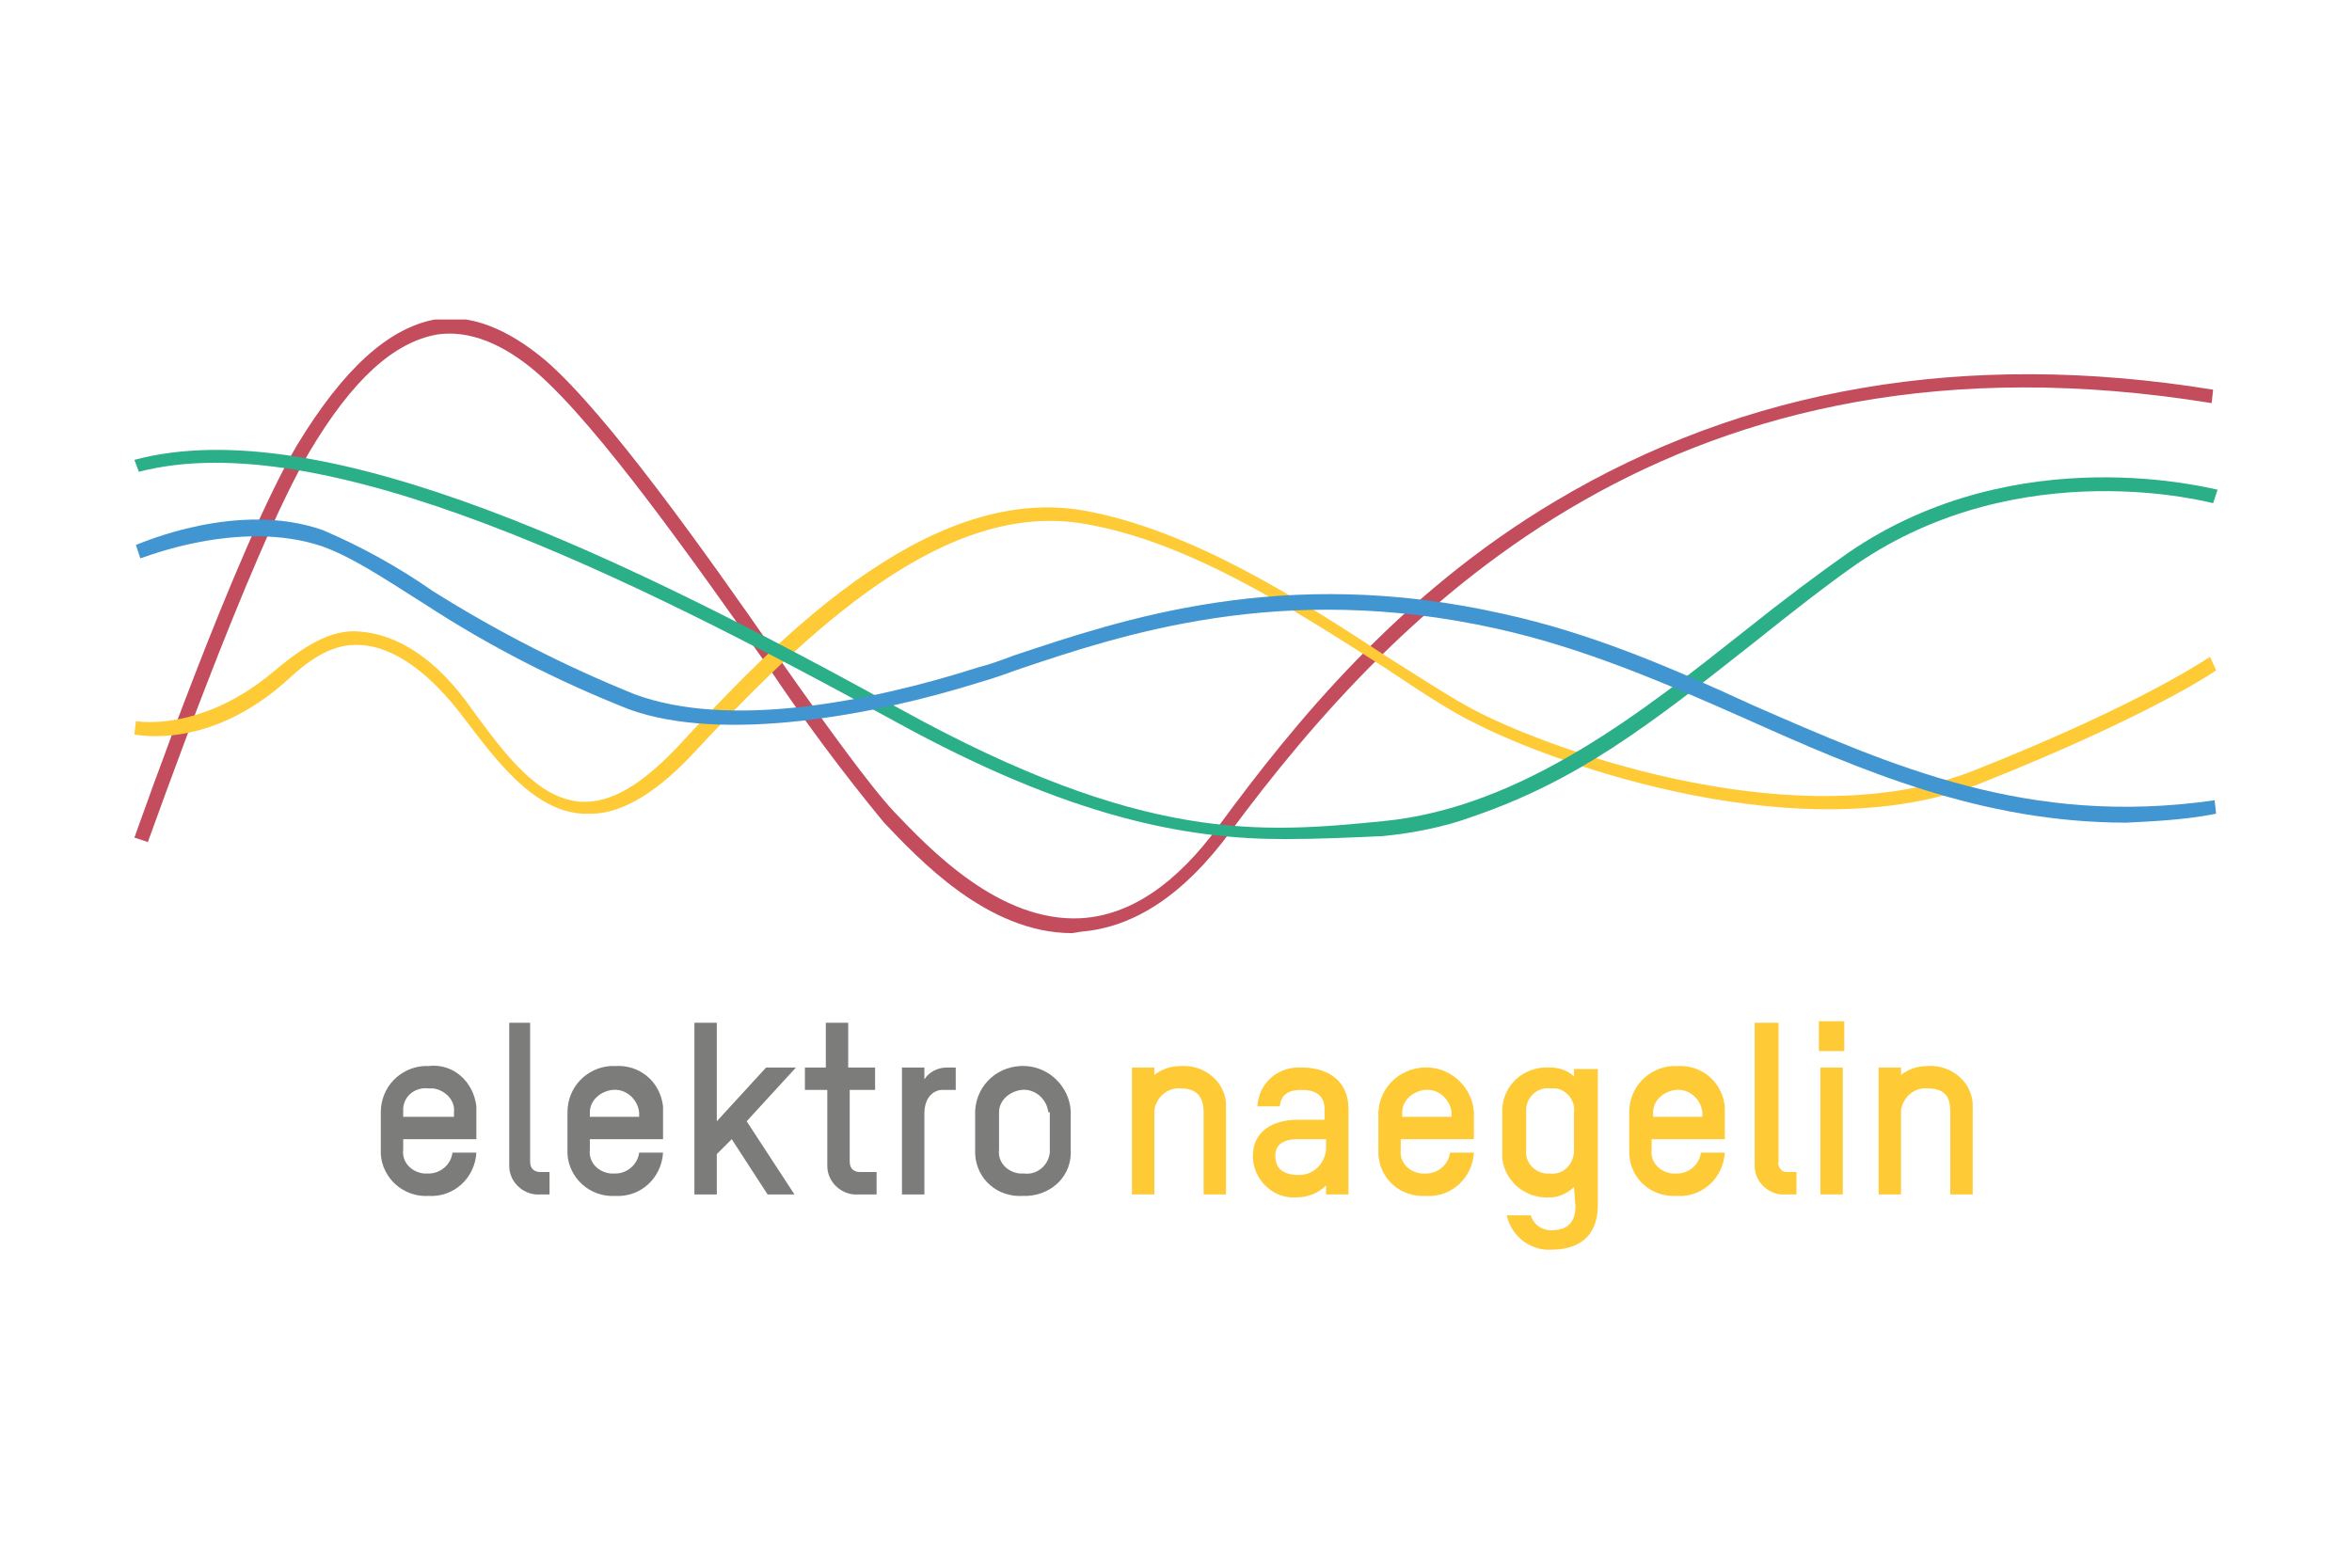
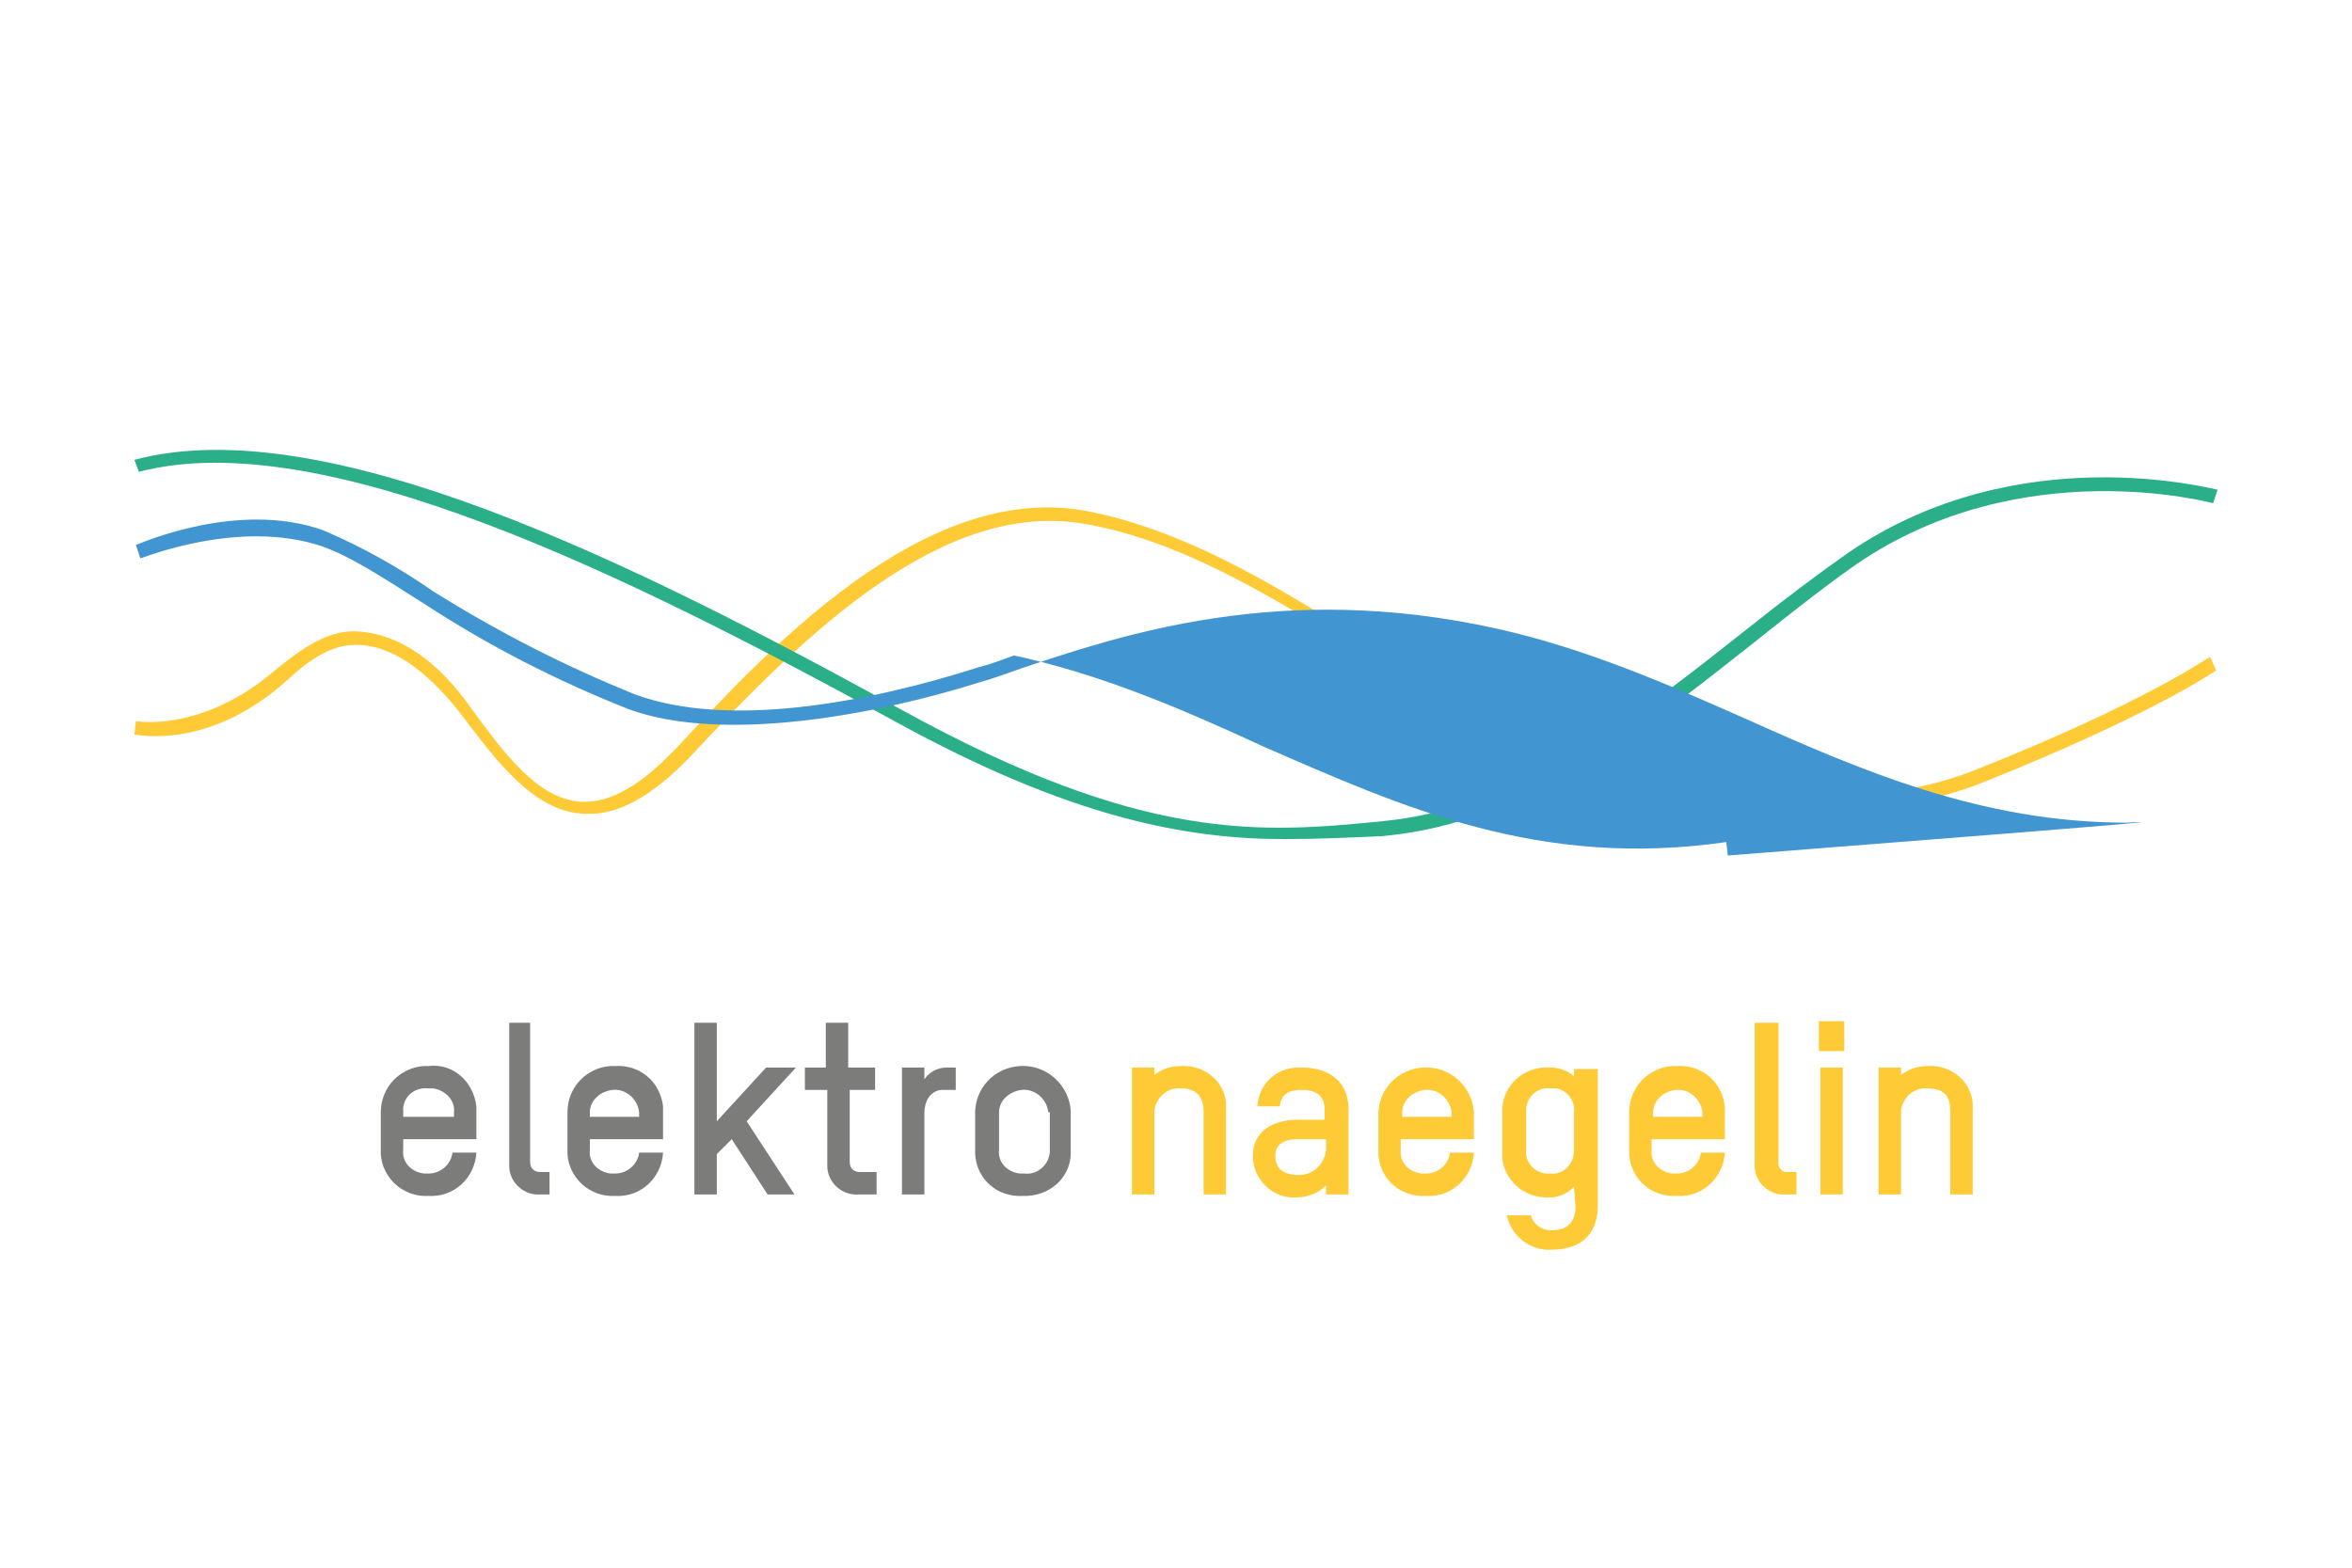
<svg xmlns="http://www.w3.org/2000/svg" xmlns:xlink="http://www.w3.org/1999/xlink" version="1.1" id="Ebene_1" x="0px" y="0px" viewBox="0 0 157.5 105" style="enable-background:new 0 0 157.5 105;" xml:space="preserve">
  <style type="text/css">
	.st0{opacity:0;}
	.st1{fill:#E5E5E5;}
	.st2{fill:#7C7C7B;}
	.st3{fill:#FECA36;}
	.st4{clip-path:url(#SVGID_2_);}
	.st5{fill:#C34C5D;}
	.st6{fill:#2AAF88;}
	.st7{fill:#4195D1;}
</style>
  <g>
    <g class="st0">
      <path class="st1" d="M156.5,1v103H1V1H156.5 M157.5,0H0v105h157.5V0z" />
    </g>
    <g>
      <path class="st2" d="M30.4,74.5c0.1-0.8-0.6-1.5-1.4-1.6c-0.1,0-0.2,0-0.3,0c-0.8-0.1-1.6,0.4-1.7,1.3c0,0.1,0,0.2,0,0.3v0.3h3.4    L30.4,74.5L30.4,74.5z M31.9,76.3H27V77c-0.1,0.8,0.5,1.5,1.4,1.6c0.1,0,0.2,0,0.3,0c0.8,0,1.5-0.6,1.6-1.4h1.6    c-0.1,1.7-1.5,3-3.2,2.9c-1.7,0.1-3.1-1.2-3.2-2.8c0-0.1,0-0.2,0-0.3v-2.5c0-1.7,1.3-3,2.9-3.1c0.1,0,0.2,0,0.3,0    c1.6-0.2,3,1,3.2,2.7c0,0.1,0,0.3,0,0.4V76.3z" />
      <path class="st2" d="M34,68.5h1.5v9.3c0,0.5,0.3,0.7,0.7,0.7h0.6V80h-0.6c-1.1,0.1-2.1-0.8-2.1-1.9c0-0.1,0-0.3,0-0.4V68.5z" />
      <path class="st2" d="M42.8,74.5c-0.1-0.9-0.9-1.6-1.8-1.5c-0.8,0.1-1.5,0.7-1.5,1.5v0.3h3.3V74.5z M44.4,76.3h-4.9V77    c-0.1,0.8,0.5,1.5,1.4,1.6c0.1,0,0.2,0,0.3,0c0.8,0,1.5-0.6,1.6-1.4h1.6c-0.1,1.7-1.5,3-3.2,2.9c-1.7,0.1-3.1-1.2-3.2-2.8    c0-0.1,0-0.2,0-0.3v-2.5c0-1.7,1.3-3,2.9-3.1c0.1,0,0.2,0,0.3,0c1.6-0.1,3,1,3.2,2.7c0,0.1,0,0.3,0,0.4L44.4,76.3L44.4,76.3z" />
      <polygon class="st2" points="51.4,80 49,76.3 48,77.3 48,80 46.5,80 46.5,68.5 48,68.5 48,75.1 51.3,71.5 53.3,71.5 50,75.1     53.2,80 51.4,80   " />
      <path class="st2" d="M53.8,71.5h1.5v-3h1.5v3h1.8V73h-1.7v4.8c0,0.5,0.3,0.7,0.7,0.7h1.1V80h-1.2c-1.1,0.1-2.1-0.8-2.1-1.9    c0-0.1,0-0.3,0-0.4V73h-1.5V71.5L53.8,71.5z" />
      <path class="st2" d="M63.1,73c-0.5,0-1.2,0.4-1.2,1.6V80h-1.5v-8.5h1.5v0.8c0.3-0.5,0.9-0.8,1.5-0.8H64V73H63.1z" />
      <path class="st2" d="M70.2,74.5c-0.1-0.9-0.9-1.6-1.8-1.5c-0.8,0.1-1.5,0.7-1.5,1.5V77c-0.1,0.8,0.5,1.5,1.4,1.6    c0.1,0,0.2,0,0.3,0c0.8,0.1,1.6-0.5,1.7-1.4c0-0.1,0-0.1,0-0.2V74.5z M68.5,80.1c-1.7,0.1-3.1-1.1-3.2-2.8c0-0.1,0-0.2,0-0.3v-2.6    c0.1-1.8,1.6-3.1,3.4-3c1.6,0.1,2.9,1.4,3,3V77c0.1,1.7-1.2,3-2.9,3.1C68.7,80.1,68.6,80.1,68.5,80.1L68.5,80.1z" />
      <path class="st3" d="M80.6,80v-5.5c0-0.7-0.2-1.6-1.5-1.6c-0.9-0.1-1.7,0.6-1.8,1.5c0,0,0,0,0,0.1V80h-1.5v-8.5h1.5V72    c0.5-0.4,1.1-0.6,1.8-0.6c1.5-0.1,2.9,1,3,2.5c0,0.2,0,0.4,0,0.6V80H80.6z" />
      <path class="st3" d="M88.7,76.3h-1.8c-1,0-1.5,0.4-1.5,1.1c0,1,0.7,1.3,1.6,1.3c0.9,0,1.7-0.7,1.8-1.7V76.3z M90.3,80h-1.5v-0.6    c-0.5,0.5-1.2,0.8-2,0.8c-1.5,0.1-2.8-1.1-2.9-2.6c0-0.1,0-0.1,0-0.2c0-1.6,1.3-2.4,3-2.4h1.8v-0.7c0-1-0.7-1.3-1.5-1.3    s-1.4,0.2-1.5,1.1h-1.5c0.1-1.6,1.4-2.7,3-2.6c1.5,0,3.1,0.7,3.1,2.8L90.3,80L90.3,80z" />
      <path class="st3" d="M97.2,74.5c-0.1-0.9-0.9-1.6-1.8-1.5c-0.8,0.1-1.5,0.7-1.5,1.5v0.3h3.3V74.5z M98.7,76.3h-4.9V77    c-0.1,0.8,0.5,1.5,1.4,1.6c0.1,0,0.2,0,0.3,0c0.8,0,1.5-0.6,1.6-1.4h1.6c-0.1,1.7-1.5,3-3.2,2.9c-1.7,0.1-3.1-1.1-3.2-2.8    c0-0.1,0-0.2,0-0.3v-2.5c0.1-1.8,1.6-3.1,3.4-3c1.6,0.1,2.9,1.4,3,3C98.7,74.5,98.7,76.3,98.7,76.3z" />
      <path class="st3" d="M105.4,74.5c0.1-0.8-0.5-1.5-1.2-1.6c-0.1,0-0.2,0-0.4,0c-0.8-0.1-1.5,0.5-1.6,1.3c0,0.1,0,0.2,0,0.3V77    c-0.1,0.8,0.5,1.5,1.3,1.6c0.1,0,0.2,0,0.3,0c0.8,0.1,1.5-0.5,1.6-1.4c0-0.1,0-0.2,0-0.2V74.5z M105.4,79.5    c-0.4,0.4-1,0.7-1.6,0.7c-1.6,0.1-3-1-3.2-2.6c0-0.2,0-0.3,0-0.5v-2.5c-0.1-1.6,1.1-3,2.8-3.1c0.1,0,0.3,0,0.4,0    c0.6,0,1.2,0.2,1.6,0.6v-0.5h1.6v9.1c0,2.3-1.5,3-3.1,3c-1.4,0.1-2.7-0.9-3-2.3h1.6c0.2,0.6,0.7,1,1.4,1c0.8,0,1.6-0.3,1.6-1.6    L105.4,79.5L105.4,79.5z" />
      <path class="st3" d="M114,74.5c-0.1-0.9-0.9-1.6-1.8-1.5c-0.8,0.1-1.5,0.7-1.5,1.5v0.3h3.3V74.5z M115.5,76.3h-4.9V77    c-0.1,0.8,0.5,1.5,1.4,1.6c0.1,0,0.2,0,0.3,0c0.8,0,1.5-0.6,1.6-1.4h1.6c-0.1,1.7-1.5,3-3.2,2.9c-1.7,0.1-3.1-1.1-3.2-2.8    c0-0.1,0-0.2,0-0.3v-2.5c0-1.7,1.3-3,2.9-3.1c0.1,0,0.2,0,0.3,0c1.6-0.1,3,1,3.2,2.7c0,0.1,0,0.3,0,0.4V76.3z" />
      <path class="st3" d="M117.6,68.5h1.5v9.3c-0.1,0.3,0.2,0.7,0.5,0.7c0,0,0.1,0,0.1,0h0.6V80h-0.7c-1.1,0.1-2.1-0.8-2.1-1.9    c0-0.1,0-0.3,0-0.4V68.5z" />
      <path class="st3" d="M121.9,80v-8.5h1.5V80H121.9z M121.8,70.4v-2h1.7v2H121.8z" />
      <g>
        <defs>
          <rect id="SVGID_1_" x="9" y="21.4" width="139.5" height="62.2" />
        </defs>
        <clipPath id="SVGID_2_">
          <use xlink:href="#SVGID_1_" style="overflow:visible;" />
        </clipPath>
        <g class="st4">
          <path class="st3" d="M130.6,80v-5.5c0-0.7-0.1-1.6-1.5-1.6c-0.9-0.1-1.7,0.6-1.8,1.5c0,0,0,0,0,0.1V80h-1.5v-8.5h1.5V72      c0.5-0.4,1.1-0.6,1.8-0.6c1.5-0.1,2.9,1,3,2.5c0,0.2,0,0.4,0,0.6V80H130.6z" />
-           <path class="st5" d="M71.8,62.5c-5.7,0-10.3-5-12.6-7.4c-2.8-3.4-5.4-6.9-7.8-10.5C46.4,37.5,40.1,28.6,36,25      c-2.3-2-4.6-2.9-6.7-2.6c-2.9,0.5-5.7,3-8.6,7.9c-4,6.8-10.7,25.9-10.8,26.1l-0.9-0.3c0.3-0.8,6.8-19.4,10.9-26.3      c3.1-5.1,6.1-7.8,9.2-8.4c2.4-0.4,4.9,0.6,7.5,2.8c4.1,3.6,10.5,12.6,15.5,19.8c3.3,4.7,6.2,8.7,7.8,10.4      c2.3,2.4,7,7.4,12.5,7.1c3.3-0.2,6.4-2.3,9.3-6.3c5-6.8,12-15.4,22.4-21.6c12.7-7.6,27.5-10.2,44.1-7.5l-0.1,0.9      c-35.7-5.8-54.5,13.6-65.7,28.7c-3.1,4.2-6.4,6.4-10,6.7L71.8,62.5L71.8,62.5z" />
        </g>
      </g>
      <path class="st3" d="M39.3,54.5H39c-3.3-0.2-5.8-3.6-8-6.5s-4.6-4.7-6.9-4.8c-1.7-0.1-3.2,0.8-4.8,2.3C14,50.3,9.2,49.2,9,49.2    l0.1-0.9c0,0,4.3,0.8,9.2-3.3c1.9-1.6,3.8-2.9,5.8-2.7c2.6,0.2,5.2,1.9,7.5,5.2c2.2,3,4.4,6,7.3,6.2c2,0.1,4-1.1,6.4-3.6    c6.2-6.7,16.6-17.8,27.3-15.9c7.2,1.3,14.5,6,20.3,9.8c2.4,1.5,4.5,2.9,6.1,3.7c5.3,2.7,21.6,8.5,33.2,3.9S147.9,44,148,44    l0.4,0.9c0,0-4.1,2.9-15.6,7.5c-11.9,4.8-28.6-1.2-33.9-3.9c-1.7-0.8-3.8-2.2-6.2-3.8c-5.8-3.7-13-8.4-20-9.6    c-9.4-1.7-18.6,7.1-26.5,15.6C43.7,53.3,41.4,54.6,39.3,54.5z" />
      <path class="st6" d="M86,56.2c-6.5,0-14.3-1.4-26.1-7.9C42,38.5,21.6,28.4,9.3,31.6L9,30.8c12.7-3.4,33.3,6.8,51.3,16.7    c16.3,9,24.2,8.3,32.3,7.5c9.4-0.9,17.6-7.5,24.3-12.8c2.5-2,4.9-3.8,6.9-5.2c11.4-7.8,24.5-4.2,24.7-4.2l-0.3,0.9    c-0.1,0-12.8-3.5-23.9,4.1c-2,1.4-4.3,3.2-6.8,5.2c-7.2,5.7-11.9,9.3-18.9,11.7c-1.9,0.7-4,1.1-6,1.3C90.4,56.1,88.2,56.2,86,56.2    L86,56.2z" />
-       <path class="st7" d="M142.4,55.1c-9.7,0-17.8-3.5-25.6-7c-5.2-2.3-10.7-4.7-16.6-6c-14.4-3.2-25.1,0.4-32.2,2.8    c-0.8,0.3-1.7,0.6-2.4,0.8c-7,2.2-17.2,4.1-23.5,1.8c-4.8-1.9-9.3-4.2-13.6-7c-3.3-2.1-5-3.2-6.9-3.9C16,34.7,9.5,37.4,9.4,37.4    l-0.3-0.9c0.3-0.1,6.8-3,12.5-1c2.6,1.1,5.1,2.5,7.4,4.1c4.3,2.7,8.8,5,13.5,6.9c6.2,2.3,15.5,0.6,23-1.8c0.8-0.2,1.6-0.5,2.4-0.8    c7.2-2.4,18-6.1,32.7-2.8c6,1.3,11.5,3.7,16.7,6.1c9.4,4.1,18.5,8.2,31,6.4l0.1,0.9C146.4,54.9,144.4,55,142.4,55.1L142.4,55.1z" />
+       <path class="st7" d="M142.4,55.1c-9.7,0-17.8-3.5-25.6-7c-5.2-2.3-10.7-4.7-16.6-6c-14.4-3.2-25.1,0.4-32.2,2.8    c-0.8,0.3-1.7,0.6-2.4,0.8c-7,2.2-17.2,4.1-23.5,1.8c-4.8-1.9-9.3-4.2-13.6-7c-3.3-2.1-5-3.2-6.9-3.9C16,34.7,9.5,37.4,9.4,37.4    l-0.3-0.9c0.3-0.1,6.8-3,12.5-1c2.6,1.1,5.1,2.5,7.4,4.1c4.3,2.7,8.8,5,13.5,6.9c6.2,2.3,15.5,0.6,23-1.8c0.8-0.2,1.6-0.5,2.4-0.8    c6,1.3,11.5,3.7,16.7,6.1c9.4,4.1,18.5,8.2,31,6.4l0.1,0.9C146.4,54.9,144.4,55,142.4,55.1L142.4,55.1z" />
    </g>
  </g>
</svg>